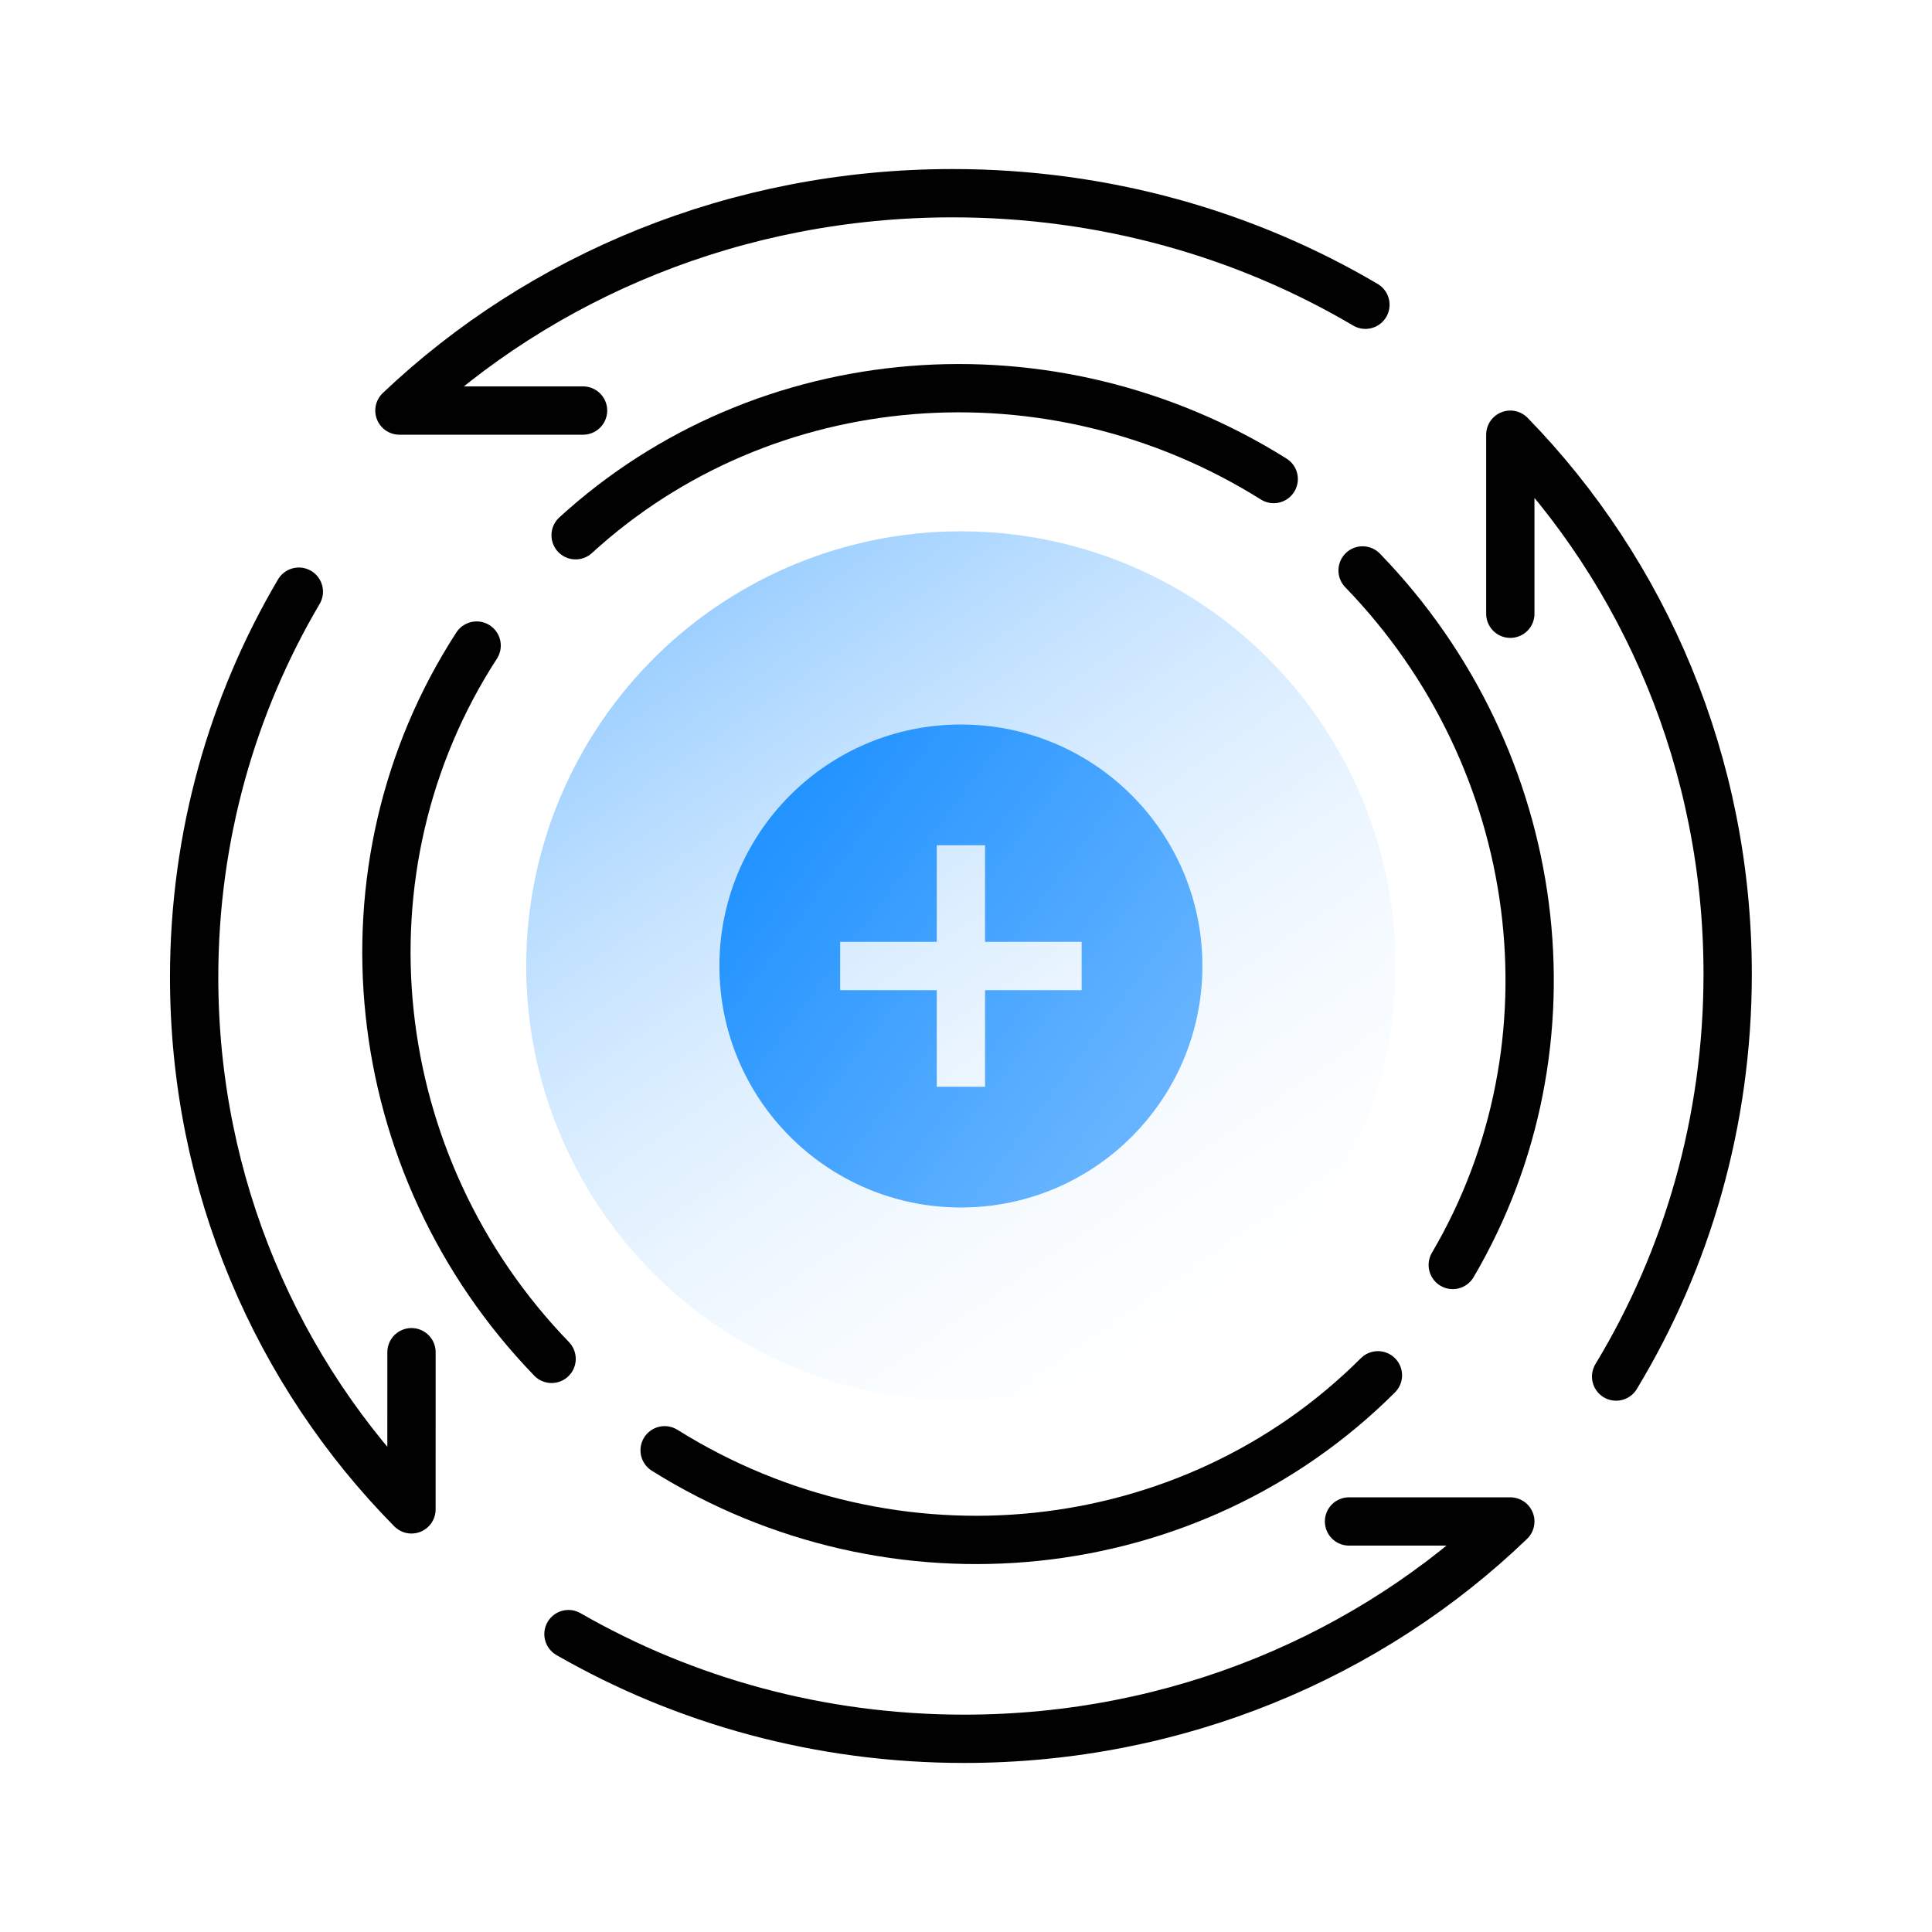
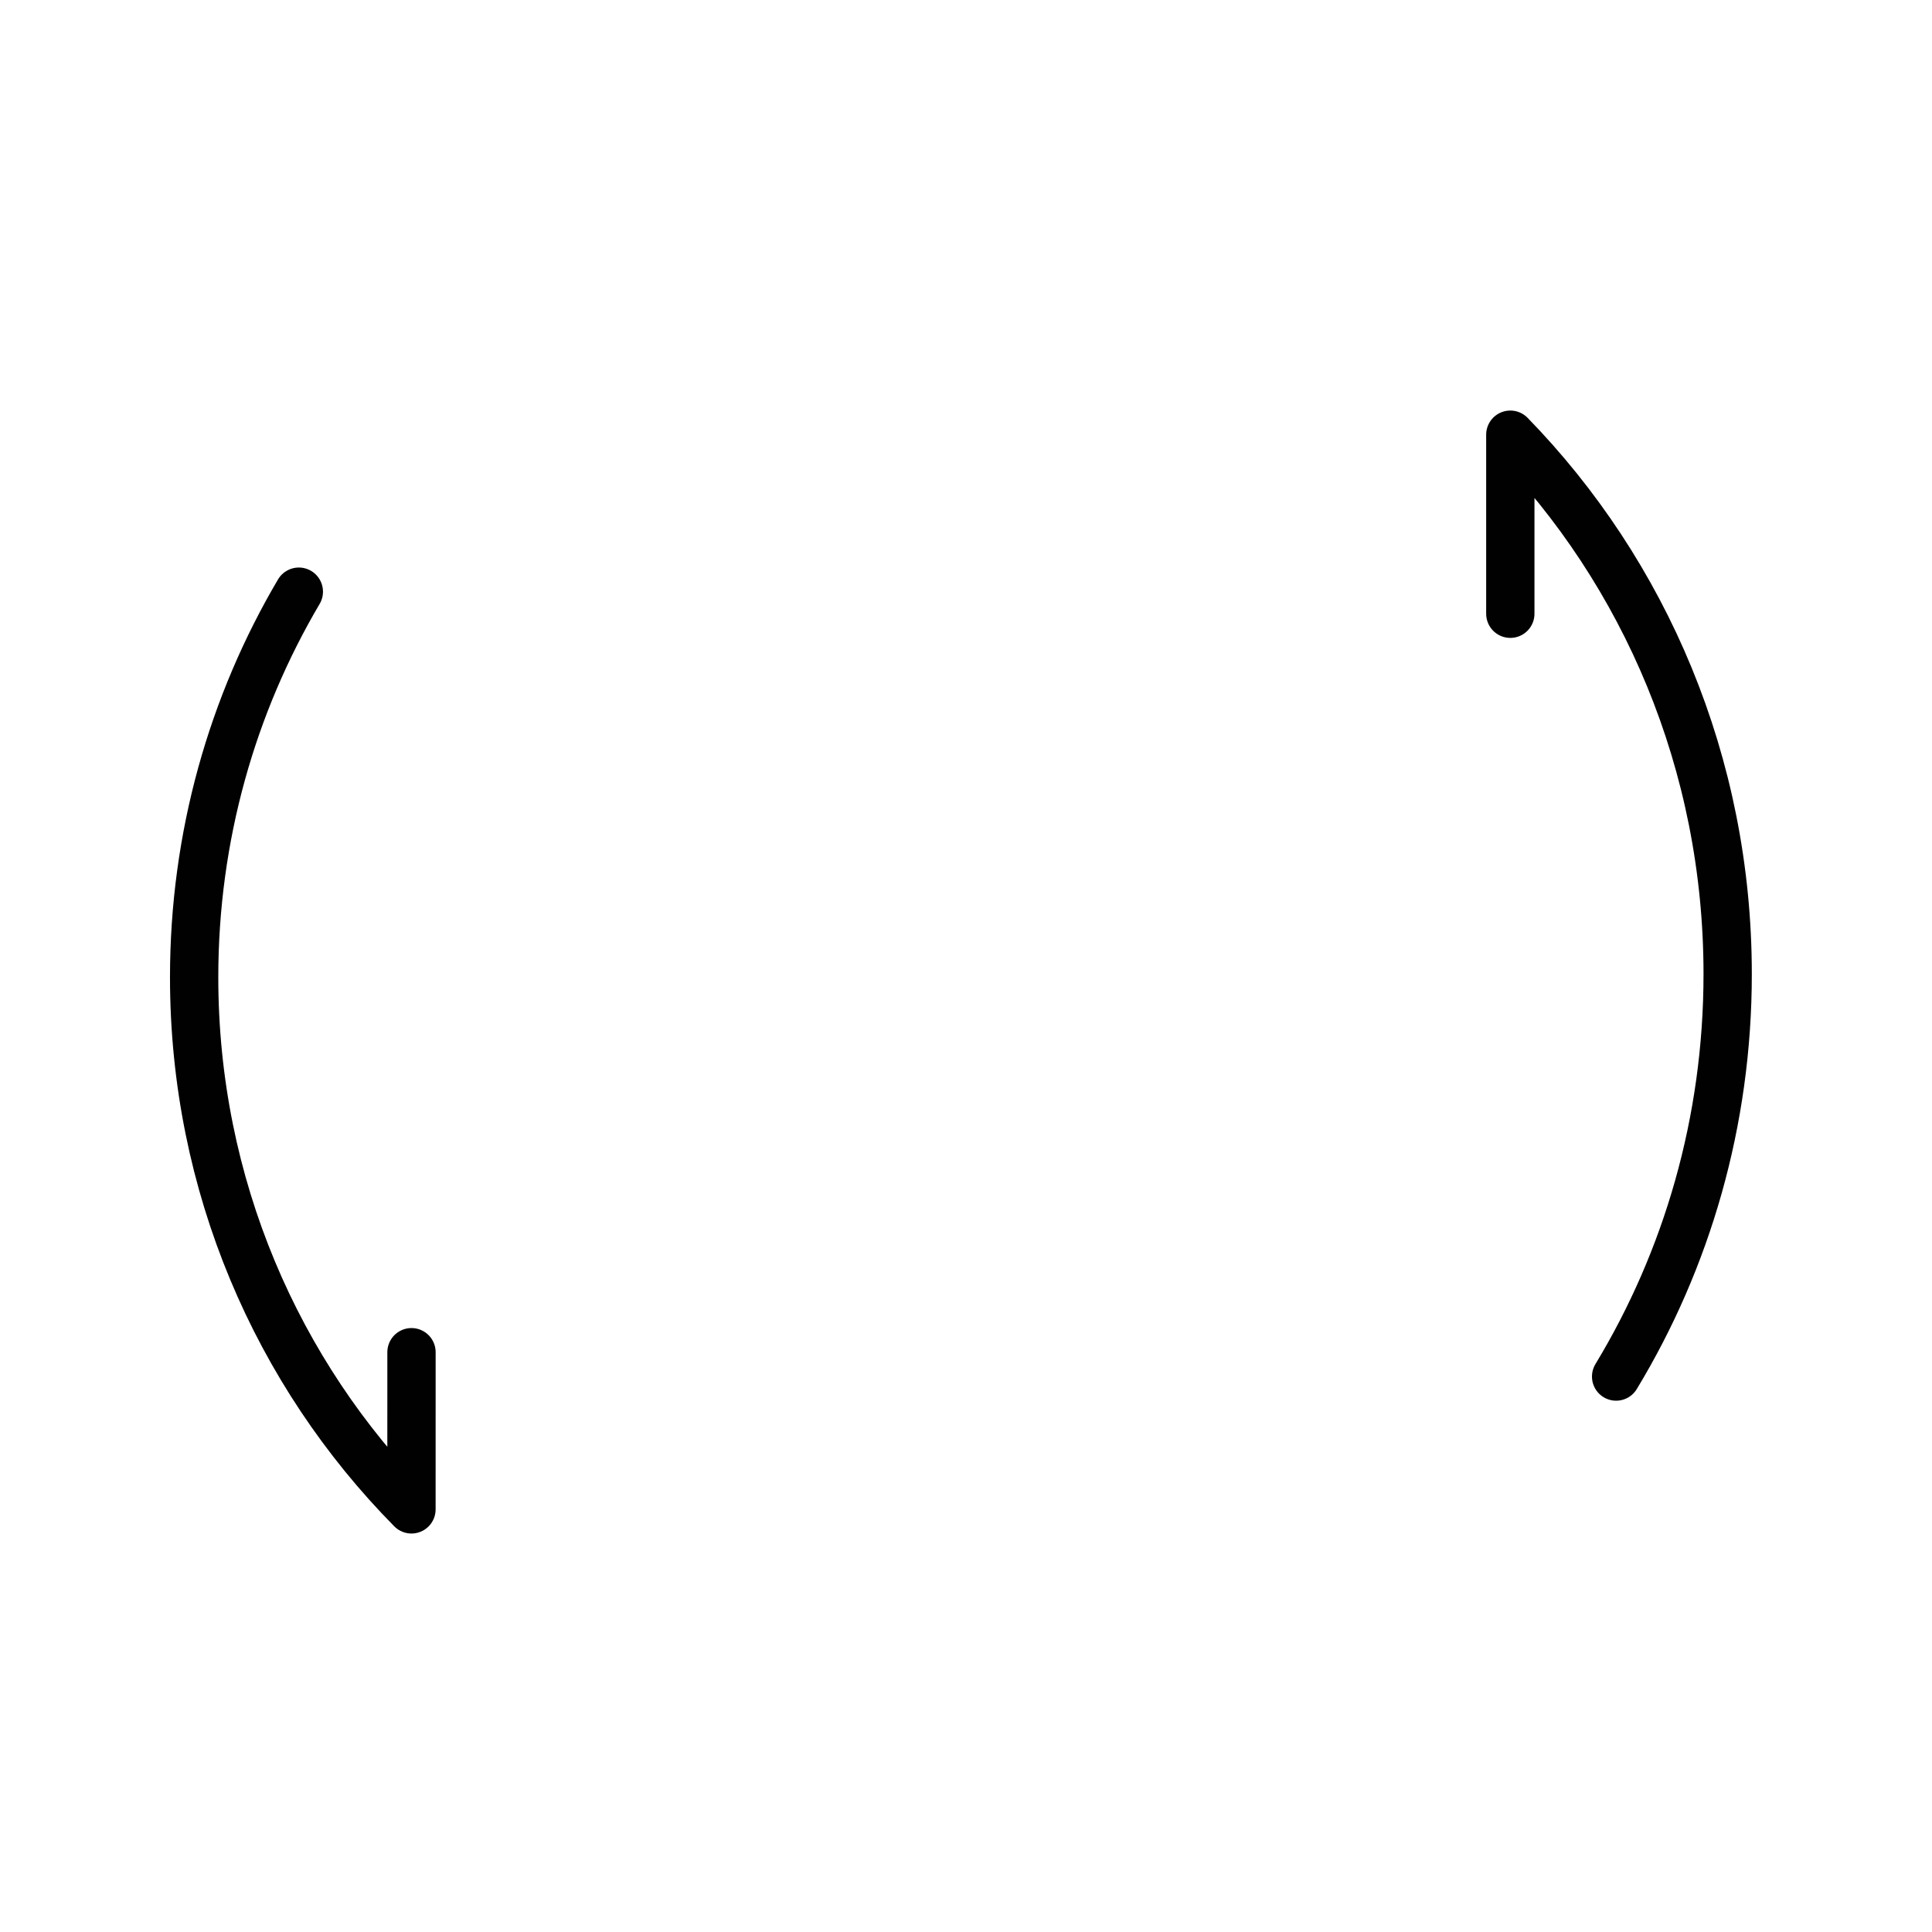
<svg xmlns="http://www.w3.org/2000/svg" width="80px" height="80px" viewBox="0 0 80 80" version="1.1">
  <title>矩形复制 29</title>
  <desc>Created with Sketch.</desc>
  <defs>
    <linearGradient x1="20.443%" y1="90.847%" x2="83.357%" y2="0%" id="linearGradient-1">
      <stop stop-color="#9CCFFF" offset="0%" />
      <stop stop-color="#FFFFFF" stop-opacity="0" offset="100%" />
    </linearGradient>
    <linearGradient x1="82.871%" y1="83.16%" x2="0%" y2="21.048%" id="linearGradient-2">
      <stop stop-color="#66B4FF" offset="0%" />
      <stop stop-color="#1C90FF" offset="100%" />
    </linearGradient>
  </defs>
  <g id="页面-1" stroke="none" stroke-width="1" fill="none" fill-rule="evenodd">
    <g id="互联网医院解决方案" transform="translate(-878, -870)">
-       <rect fill="#FFFFFF" x="0" y="0" width="1680" height="6303" />
      <rect id="矩形" fill="#FFFFFF" x="0" y="500" width="1680" height="740" />
      <rect id="矩形备份-2" stroke="#CCCCCC" x="850.5" y="806.5" width="279" height="429" rx="4" />
      <g id="编组-10" transform="translate(884, 876)">
-         <path d="M49.86,57 L56.539,57.001 C50.759,62.56 42.762,66 33.927,66 C27.935,66 22.329,64.418 17.539,61.665 M18.143,11 L10.539,11 C16.394,5.44 24.495,2 33.445,2 C39.721,2 45.579,3.692 50.539,6.619" id="形状" stroke="#010101" stroke-width="2" stroke-linecap="round" stroke-linejoin="round" />
        <path d="M49.781,56.75 L56.289,56.751 C50.657,62.31 42.865,65.75 34.257,65.75 C28.419,65.75 22.956,64.168 18.289,61.415 M19.203,11.25 L11.789,11.25 C17.497,5.69 25.396,2.25 34.122,2.25 C40.241,2.25 45.953,3.942 50.789,6.869" id="形状" stroke="#010101" stroke-width="2" stroke-linecap="round" stroke-linejoin="round" transform="translate(33.789, 34) rotate(-270) translate(-33.789, -34) " />
-         <path d="M31,57.413 C19.91,56.059 11.155,47.341 10,36.413 M58.019,36.409 C56.863,47.337 48.109,56.055 37.019,57.409 M10.31,30.283 C11.881,19.828 20.491,11.596 31.31,10.283 M36.552,10.908 C47.371,12.221 55.981,20.453 57.552,30.908" id="形状" stroke="#010101" stroke-width="2" stroke-linecap="round" stroke-linejoin="round" transform="translate(34.009, 33.848) rotate(39) translate(-34.009, -33.848) " />
-         <circle id="椭圆形" fill="url(#linearGradient-1)" transform="translate(33.789, 34) scale(1, -1) translate(-33.789, -34) " cx="33.789" cy="34" r="18" />
-         <path d="M34.789,33 L34.789,29 L32.789,29 L32.789,33 L28.789,33 L28.789,35 L32.789,35 L32.789,39 L34.789,39 L34.789,35 L38.789,35 L38.789,33 L34.789,33 Z M33.789,44 C28.266,44 23.789,39.523 23.789,34 C23.789,28.477 28.266,24 33.789,24 C39.311,24 43.789,28.477 43.789,34 C43.789,39.523 39.311,44 33.789,44 Z" id="形状结合" fill="url(#linearGradient-2)" />
      </g>
    </g>
  </g>
</svg>